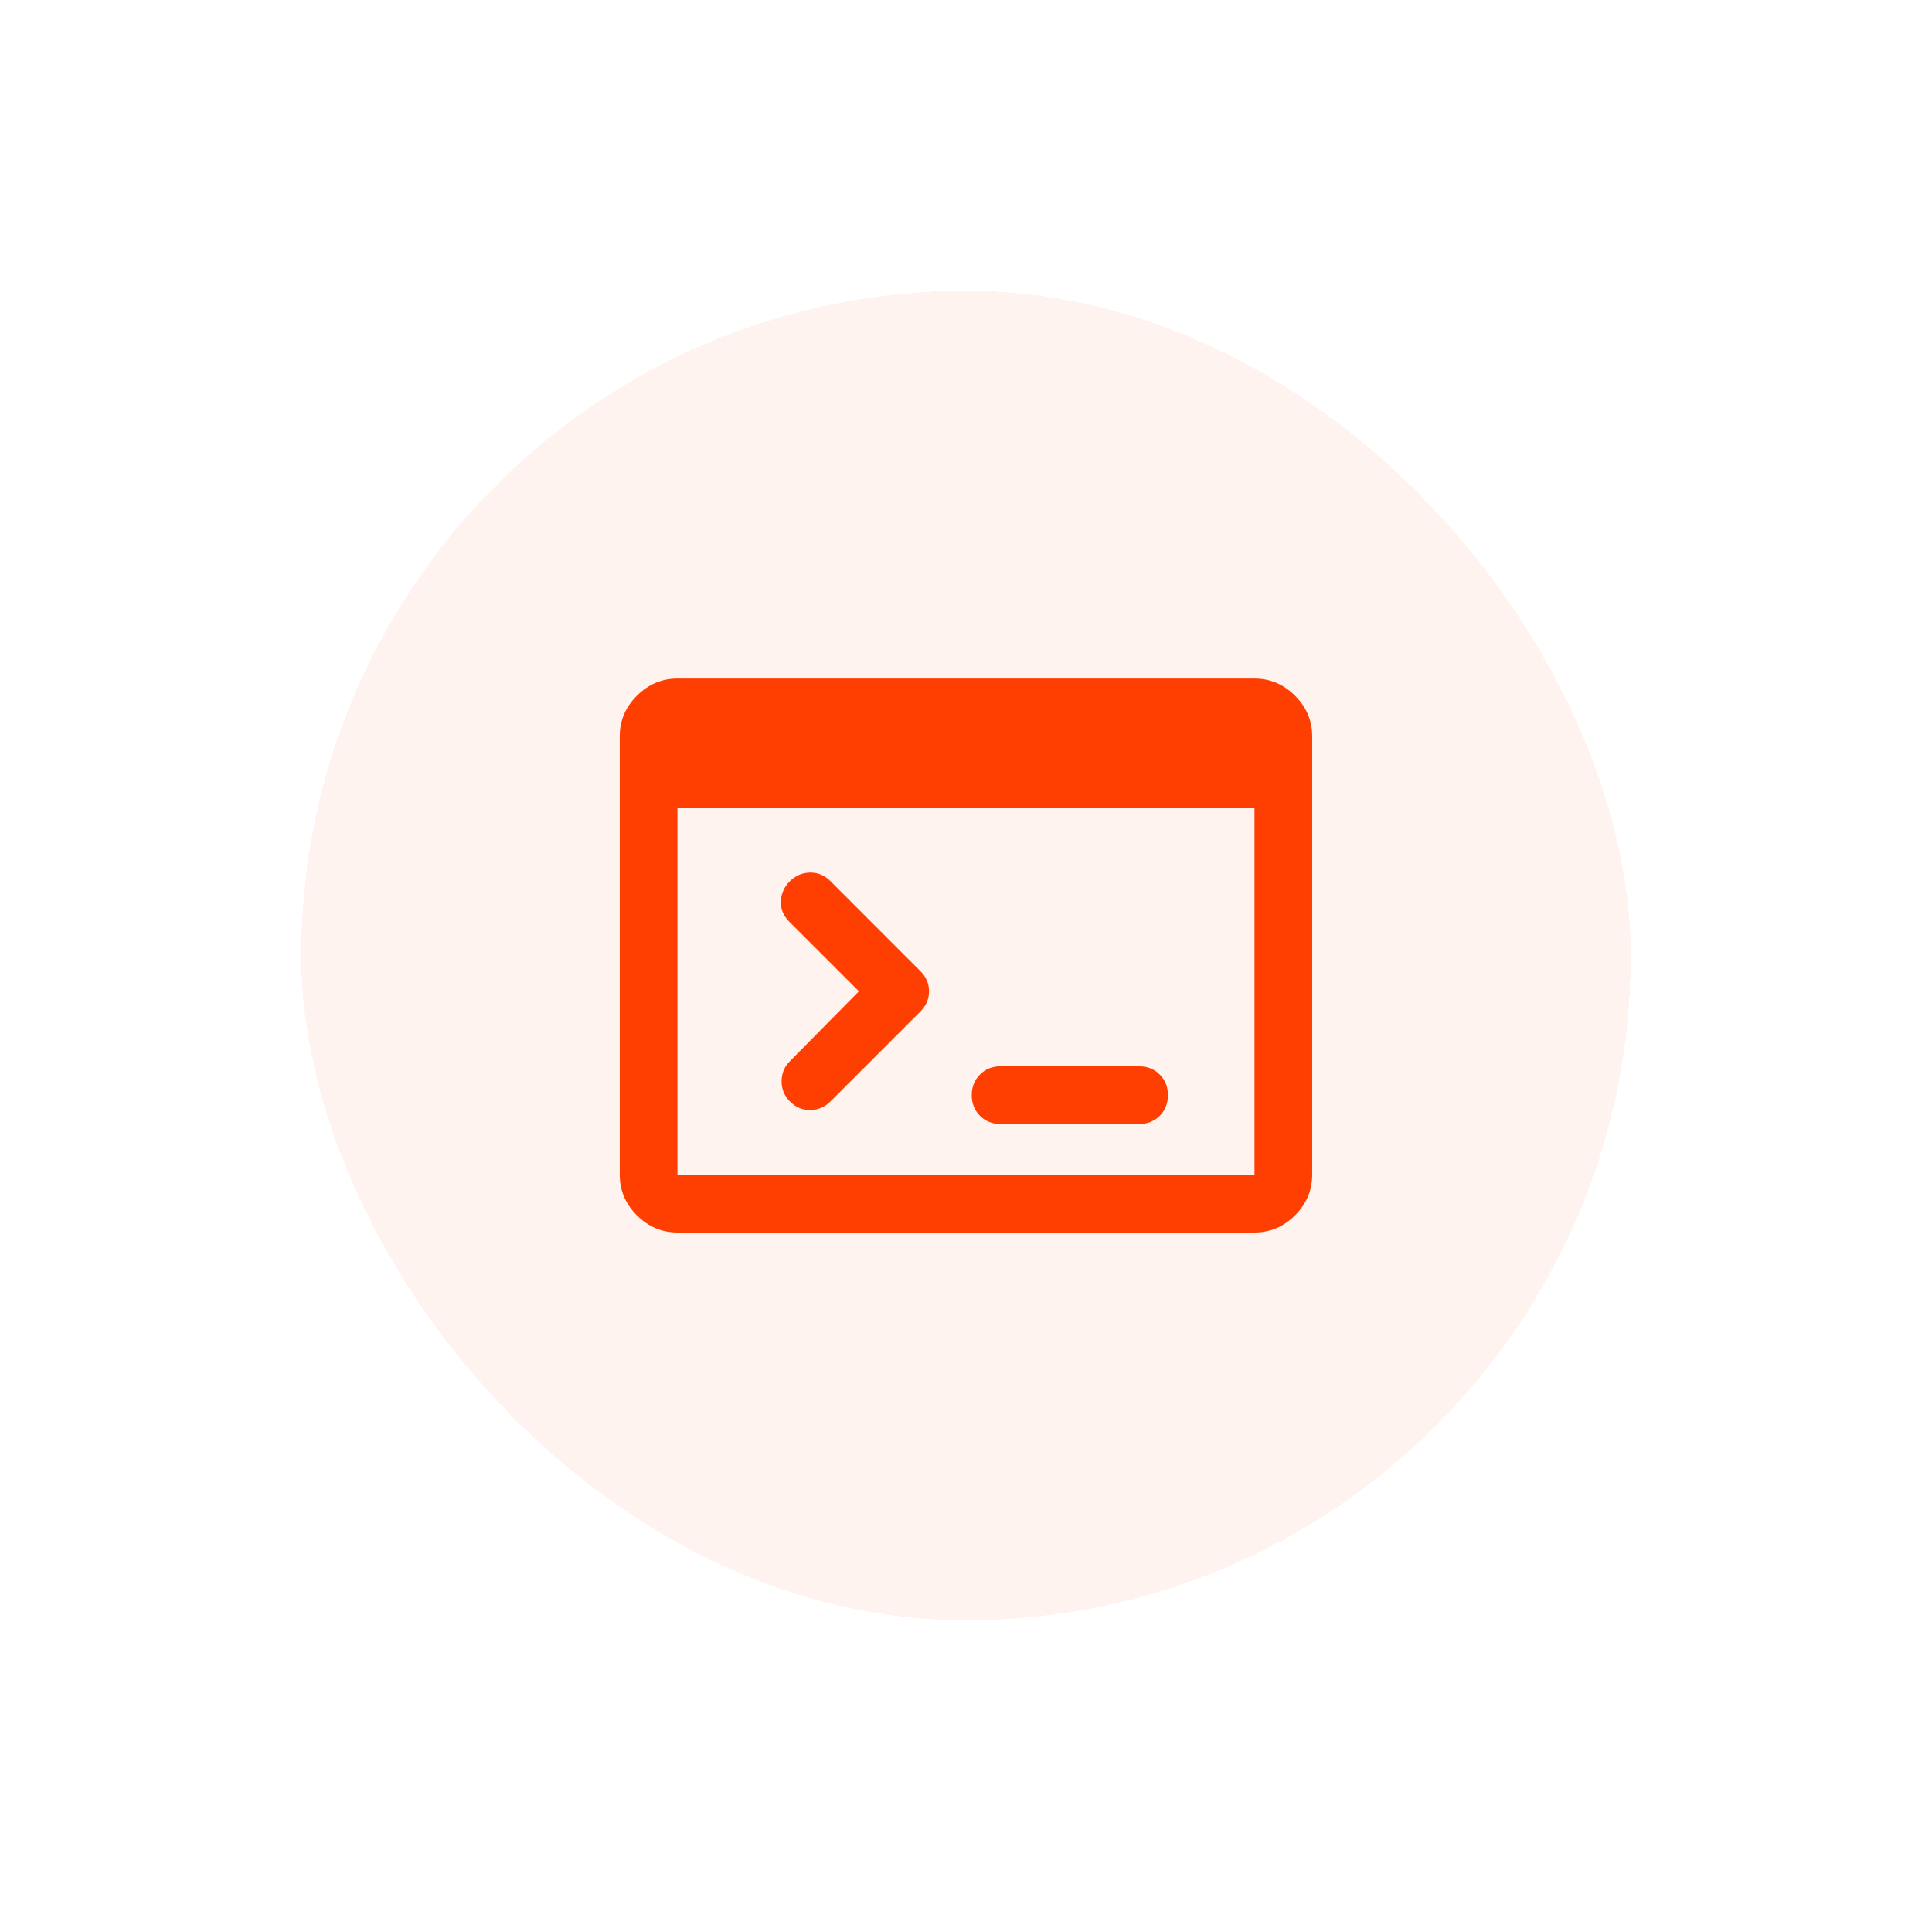
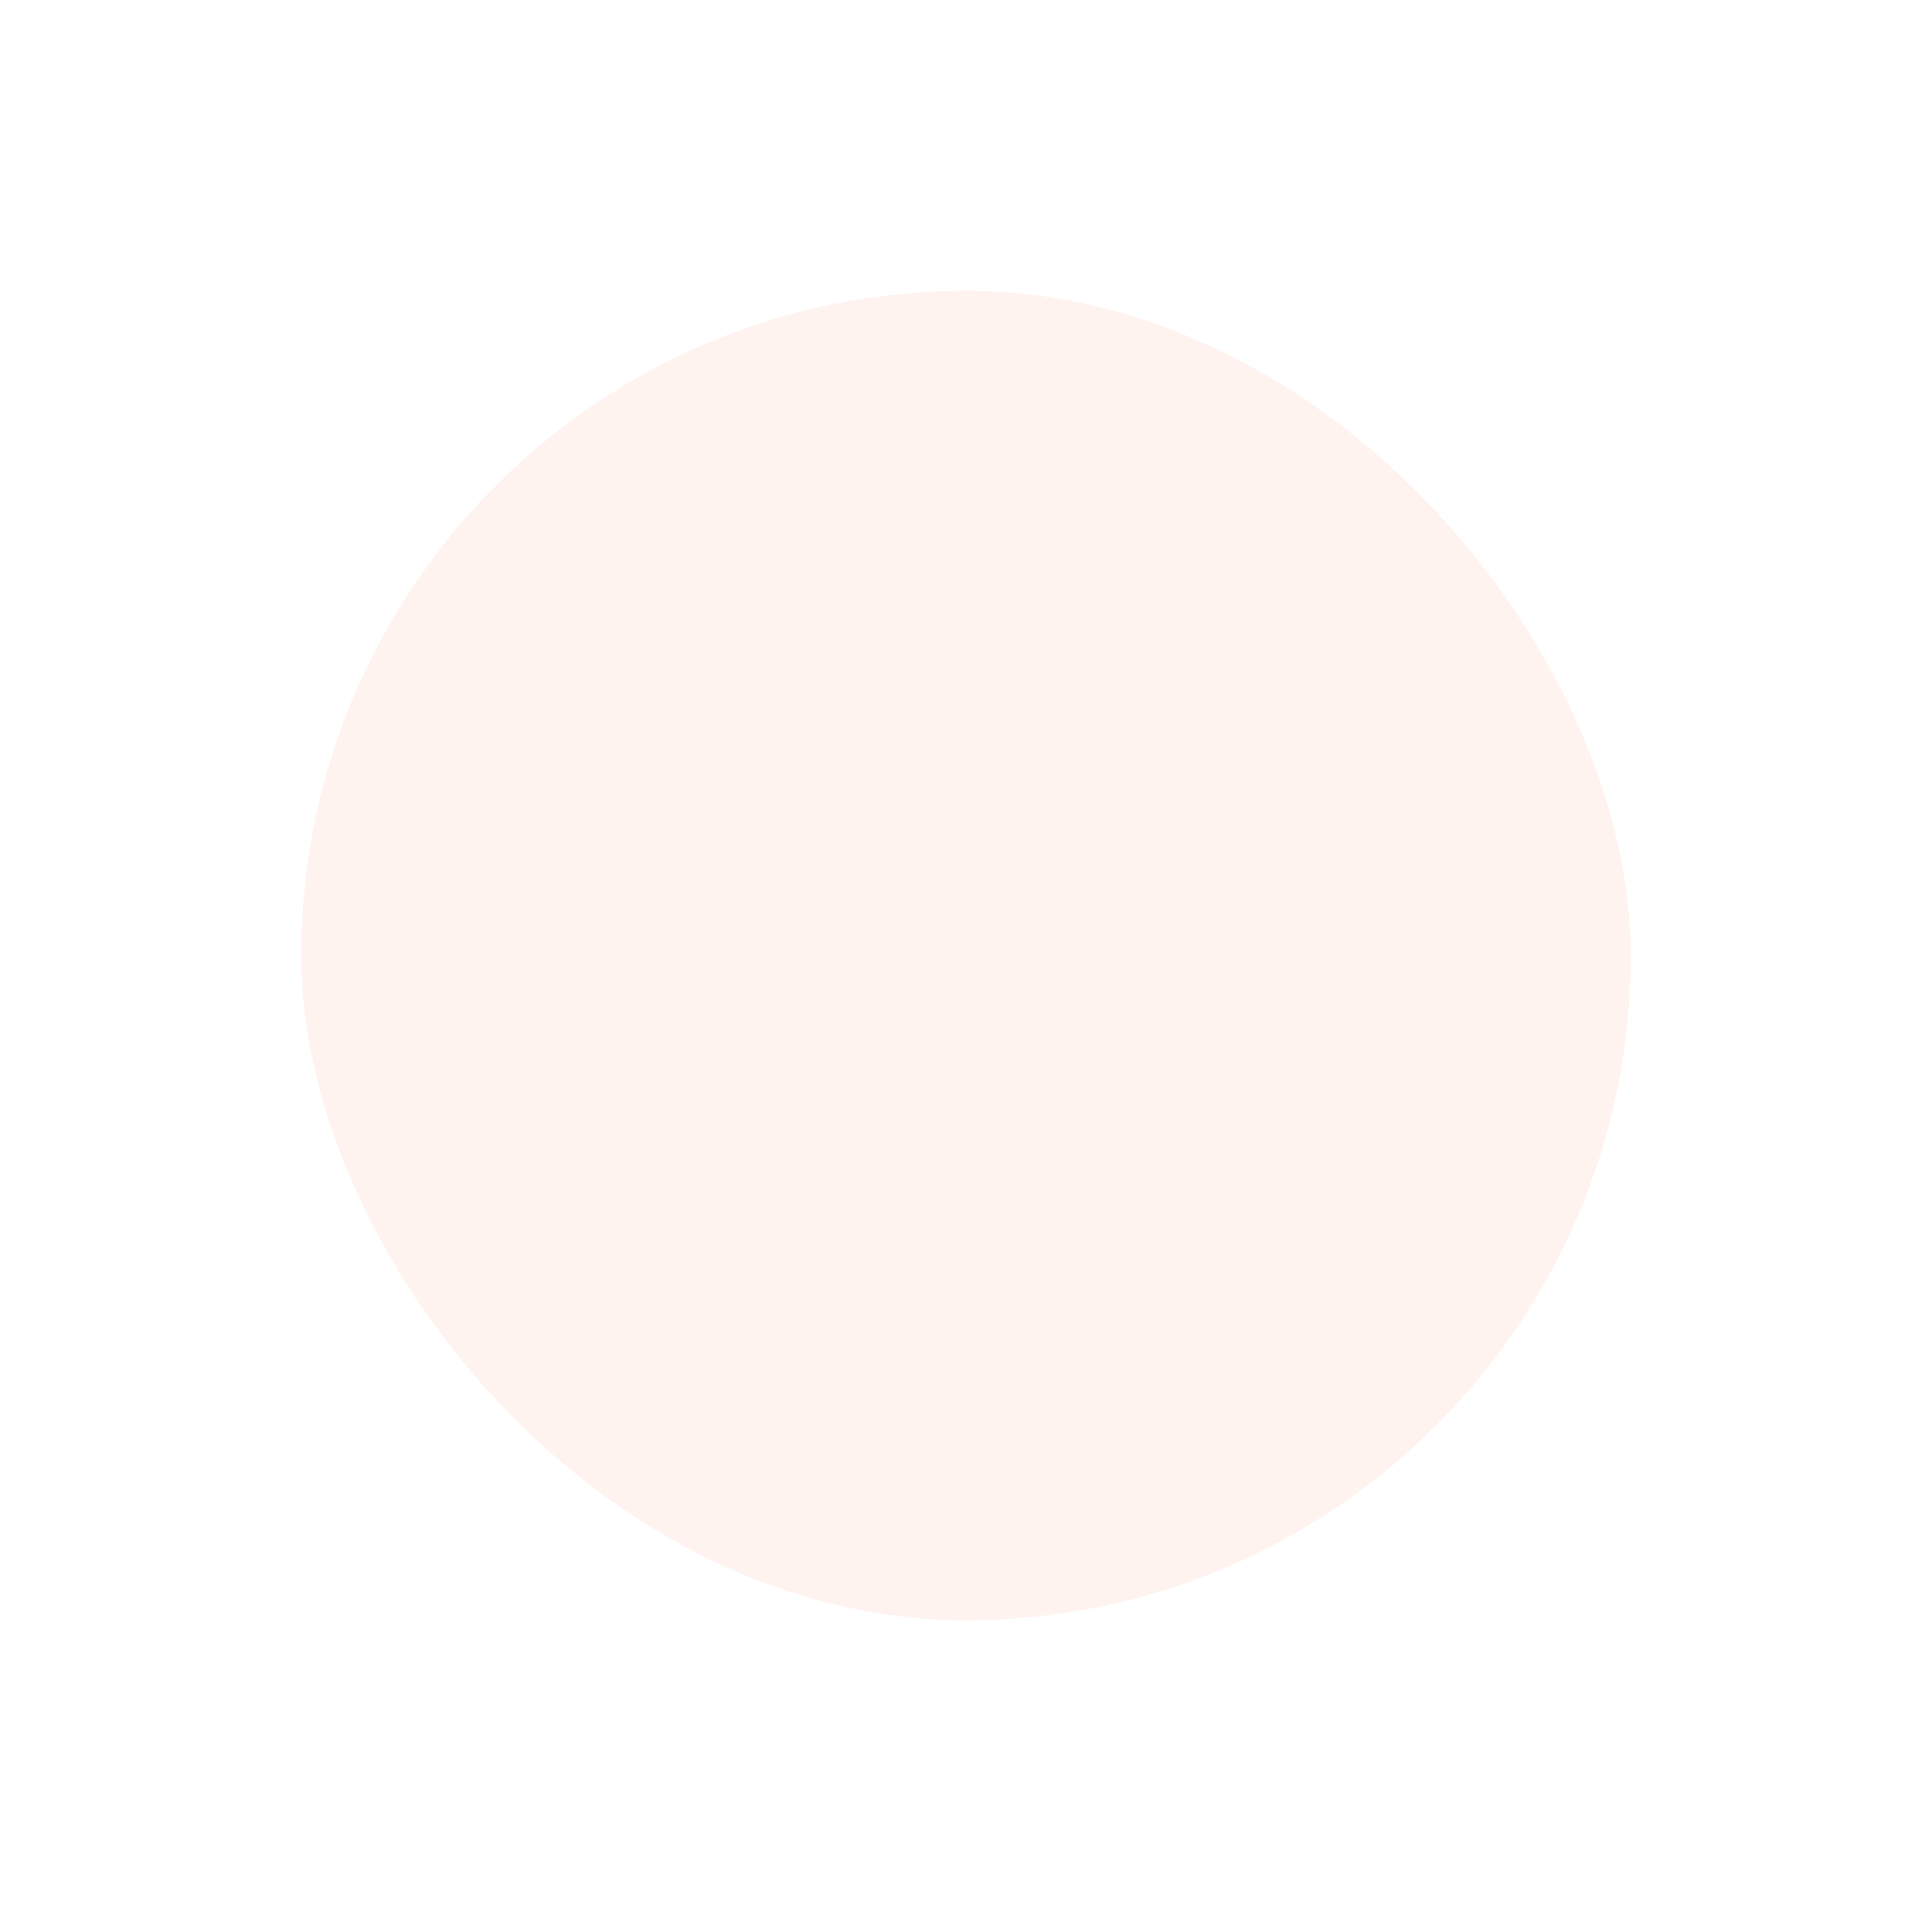
<svg xmlns="http://www.w3.org/2000/svg" width="93" height="92" viewBox="0 0 93 92" fill="none">
  <g filter="url(#filter0_d_900_310)">
    <rect x="14.5" y="12" width="64" height="64" rx="32" fill="#FFF3F0" shape-rendering="crispEdges" />
-     <path d="M32.61 57.333C31.86 57.333 31.209 57.058 30.658 56.507C30.107 55.956 29.832 55.305 29.832 54.555V33.444C29.832 32.694 30.107 32.044 30.658 31.493C31.209 30.942 31.86 30.666 32.61 30.666H60.388C61.138 30.666 61.788 30.942 62.339 31.493C62.89 32.044 63.165 32.694 63.165 33.444V54.555C63.165 55.305 62.89 55.956 62.339 56.507C61.788 57.058 61.138 57.333 60.388 57.333H32.61ZM32.61 54.555H60.388V36.889H32.61V54.555ZM41.346 45.722L37.985 42.361C37.707 42.083 37.575 41.759 37.589 41.389C37.603 41.018 37.749 40.694 38.027 40.416C38.304 40.148 38.628 40.011 38.999 40.007C39.369 40.002 39.693 40.139 39.971 40.416L44.304 44.75C44.582 45.028 44.721 45.352 44.721 45.722C44.721 46.093 44.582 46.417 44.304 46.694L39.971 51.028C39.702 51.296 39.381 51.433 39.006 51.437C38.631 51.442 38.304 51.306 38.027 51.028C37.758 50.759 37.624 50.435 37.624 50.055C37.624 49.676 37.758 49.352 38.027 49.083L41.346 45.722ZM48.165 52.111C47.767 52.111 47.436 51.979 47.172 51.715C46.909 51.451 46.777 51.12 46.777 50.722C46.777 50.324 46.909 49.993 47.172 49.729C47.436 49.465 47.767 49.333 48.165 49.333H54.832C55.23 49.333 55.561 49.465 55.825 49.729C56.089 49.993 56.221 50.324 56.221 50.722C56.221 51.12 56.089 51.451 55.825 51.715C55.561 51.979 55.23 52.111 54.832 52.111H48.165Z" fill="#FF3E01" />
  </g>
  <defs>
    <filter id="filter0_d_900_310" x="0.5" y="0" width="92" height="92" filterUnits="userSpaceOnUse" color-interpolation-filters="sRGB">
      <feFlood flood-opacity="0" result="BackgroundImageFix" />
      <feColorMatrix in="SourceAlpha" type="matrix" values="0 0 0 0 0 0 0 0 0 0 0 0 0 0 0 0 0 0 127 0" result="hardAlpha" />
      <feOffset dy="2" />
      <feGaussianBlur stdDeviation="7" />
      <feComposite in2="hardAlpha" operator="out" />
      <feColorMatrix type="matrix" values="0 0 0 0 0.821 0 0 0 0 0.821 0 0 0 0 0.821 0 0 0 0.12 0" />
      <feBlend mode="normal" in2="BackgroundImageFix" result="effect1_dropShadow_900_310" />
      <feBlend mode="normal" in="SourceGraphic" in2="effect1_dropShadow_900_310" result="shape" />
    </filter>
  </defs>
</svg>